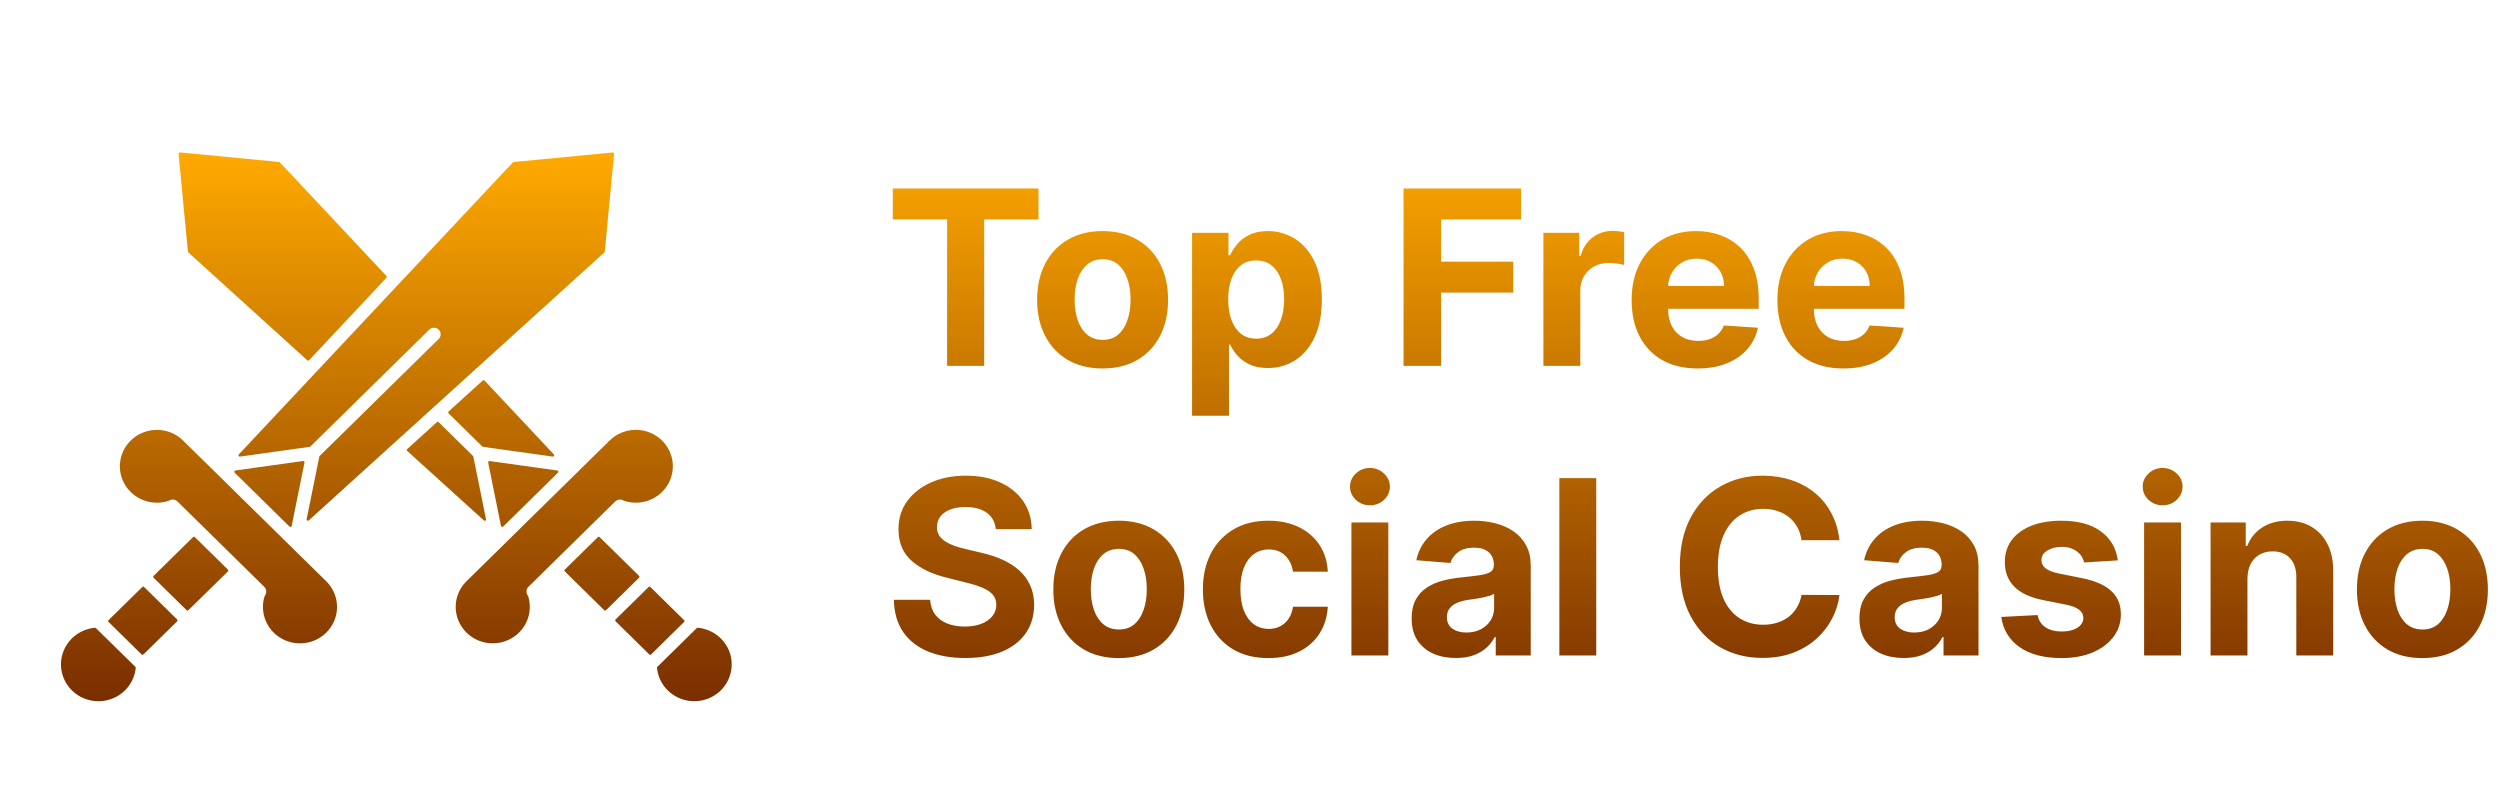
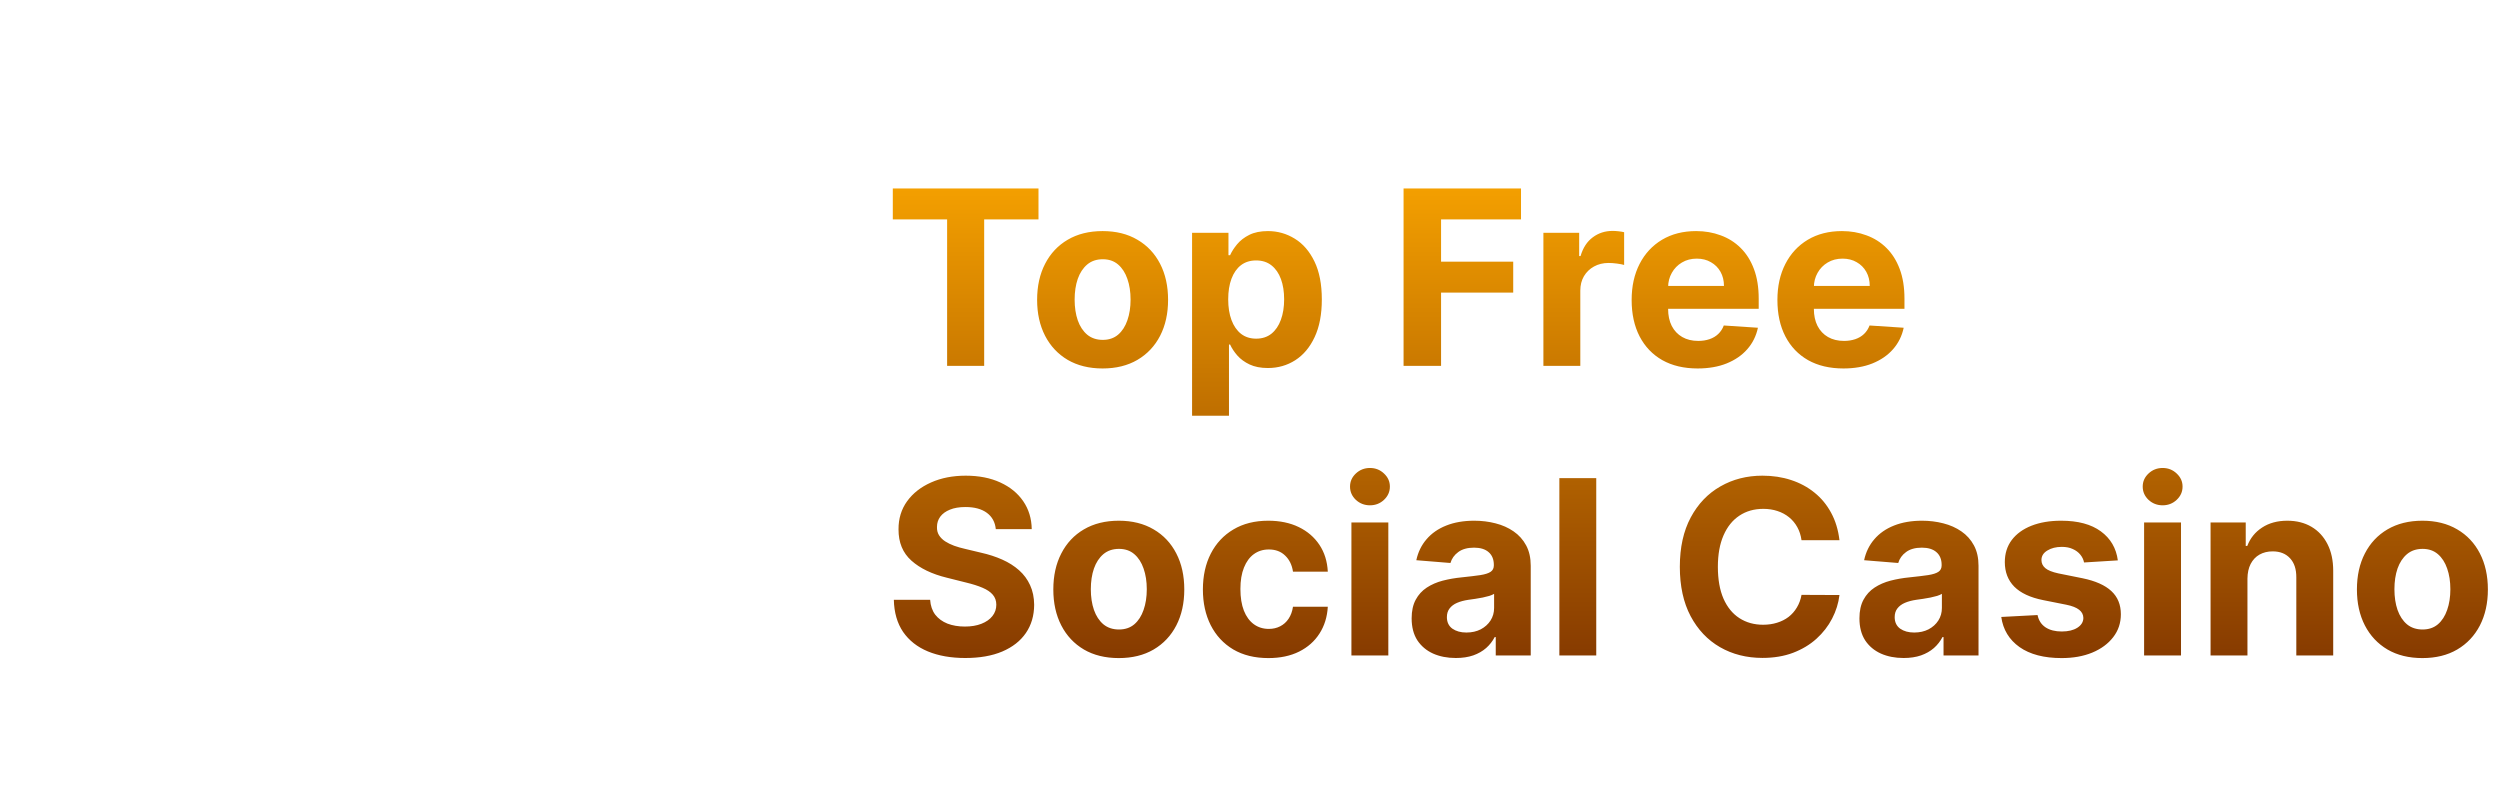
<svg xmlns="http://www.w3.org/2000/svg" width="164" height="52" viewBox="0 0 164 52" fill="none">
  <g filter="url(#filter0_d_6137_94)">
-     <path d="M11.1 30.835C11.274 30.73 11.497 30.756 11.642 30.897L17.341 36.501C17.5 36.668 17.507 36.925 17.36 37.102C17.098 37.924 17.308 38.822 17.908 39.451C18.51 40.08 19.407 40.34 20.259 40.134C21.111 39.929 21.783 39.289 22.02 38.458C22.255 37.628 22.018 36.738 21.397 36.128L12.011 26.9C11.386 26.286 10.472 26.054 9.624 26.294C8.774 26.532 8.124 27.206 7.926 28.053C7.727 28.898 8.012 29.784 8.669 30.364C9.326 30.944 10.25 31.13 11.085 30.847C11.092 30.845 11.098 30.841 11.102 30.837L11.1 30.835ZM6.226 39.18C5.279 39.268 4.467 39.886 4.144 40.767C3.823 41.647 4.047 42.633 4.721 43.294C5.393 43.954 6.396 44.174 7.29 43.857C8.185 43.539 8.814 42.742 8.904 41.81C8.905 41.784 8.896 41.76 8.877 41.743L6.293 39.205C6.276 39.186 6.251 39.176 6.226 39.18ZM9.335 36.507L7.124 38.679L7.122 38.681C7.087 38.713 7.087 38.767 7.122 38.801L9.287 40.93C9.322 40.962 9.375 40.962 9.41 40.93L11.621 38.758V38.756C11.654 38.722 11.654 38.671 11.621 38.638L9.456 36.509C9.423 36.475 9.368 36.475 9.333 36.509L9.335 36.507ZM12.662 33.236L10.074 35.78C10.04 35.812 10.04 35.865 10.074 35.898L12.24 38.028V38.026C12.274 38.059 12.33 38.059 12.362 38.026L14.95 35.486C14.982 35.452 14.982 35.399 14.95 35.365L12.784 33.236H12.786C12.752 33.203 12.696 33.203 12.664 33.236L12.662 33.236ZM19.134 32.497L19.975 28.344C19.988 28.286 19.936 28.233 19.877 28.242L15.443 28.862V28.864C15.374 28.873 15.345 28.958 15.395 29.009L18.989 32.542L18.987 32.54C19.037 32.589 19.121 32.564 19.134 32.497ZM40.358 30.897C40.503 30.756 40.726 30.73 40.898 30.835C40.904 30.839 40.91 30.843 40.916 30.845C41.752 31.128 42.676 30.944 43.333 30.362C43.99 29.782 44.275 28.896 44.076 28.049C43.878 27.204 43.228 26.53 42.378 26.29C41.53 26.052 40.616 26.284 39.991 26.898L30.605 36.126H30.603C29.984 36.736 29.747 37.626 29.984 38.455C30.221 39.287 30.893 39.927 31.745 40.132C32.596 40.338 33.494 40.076 34.094 39.449C34.695 38.82 34.906 37.922 34.644 37.1C34.495 36.923 34.502 36.666 34.659 36.499L40.358 30.897ZM37.052 35.486L39.636 38.026H39.638C39.67 38.059 39.726 38.059 39.758 38.026L41.924 35.897V35.898C41.958 35.865 41.958 35.812 41.924 35.78L39.338 33.236C39.306 33.203 39.25 33.203 39.218 33.236L37.052 35.365C37.018 35.399 37.018 35.454 37.052 35.486ZM45.705 39.205L43.123 41.743C43.106 41.76 43.096 41.786 43.1 41.81C43.188 42.742 43.816 43.538 44.712 43.855C45.608 44.172 46.608 43.953 47.281 43.292C47.953 42.629 48.176 41.645 47.856 40.767C47.533 39.886 46.721 39.268 45.774 39.18C45.749 39.178 45.724 39.186 45.707 39.205L45.705 39.205ZM25.352 16.107L18.357 8.651C18.343 8.636 18.324 8.627 18.303 8.625L11.81 8L11.812 8.002C11.755 7.994 11.709 8.043 11.716 8.098L12.325 14.503C12.327 14.524 12.337 14.543 12.352 14.556L20.156 21.634C20.19 21.664 20.244 21.662 20.278 21.628L25.352 16.219C25.381 16.188 25.381 16.139 25.352 16.107ZM36.555 28.864L32.121 28.244V28.242C32.062 28.235 32.012 28.285 32.023 28.344L32.864 32.496C32.879 32.564 32.961 32.589 33.011 32.54L36.605 29.006V29.008C36.655 28.957 36.626 28.873 36.555 28.864ZM29.424 25.114L31.639 27.289C31.653 27.304 31.67 27.311 31.689 27.313L36.265 27.953H36.263C36.343 27.964 36.391 27.87 36.337 27.814L31.79 22.967C31.758 22.933 31.702 22.929 31.668 22.961L29.428 24.992C29.393 25.026 29.393 25.081 29.428 25.114L29.424 25.114ZM28.414 24.741L39.647 14.558C39.663 14.543 39.672 14.524 39.674 14.503L40.283 8.098C40.291 8.043 40.245 7.996 40.19 8.002L33.695 8.627C33.675 8.627 33.654 8.638 33.643 8.653L15.662 27.814C15.609 27.872 15.659 27.966 15.739 27.953L20.313 27.313V27.315C20.332 27.313 20.349 27.303 20.362 27.29L28.183 19.6C28.357 19.454 28.617 19.465 28.779 19.625C28.939 19.784 28.951 20.04 28.802 20.21L20.971 27.91C20.958 27.921 20.948 27.936 20.947 27.953L20.116 32.061C20.099 32.14 20.198 32.194 20.257 32.138L28.414 24.741ZM31.03 27.91L28.777 25.695C28.744 25.663 28.691 25.663 28.658 25.695L26.714 27.458C26.678 27.491 26.678 27.548 26.714 27.581L31.742 32.14H31.741C31.802 32.196 31.899 32.144 31.882 32.063L31.051 27.955V27.957C31.049 27.94 31.041 27.925 31.03 27.914L31.03 27.91ZM42.713 40.93L44.878 38.801H44.876C44.911 38.767 44.911 38.713 44.876 38.681L42.665 36.509C42.632 36.475 42.579 36.475 42.547 36.509L40.381 38.638C40.346 38.669 40.346 38.724 40.381 38.756L42.59 40.928V40.93C42.623 40.962 42.678 40.962 42.713 40.93Z" fill="url(#paint0_linear_6137_94)" />
-   </g>
+     </g>
  <g filter="url(#filter1_d_6137_94)">
    <path d="M58.568 12.392V10.364H68.125V12.392H64.562V22H62.131V12.392H58.568ZM72.331 22.171C71.448 22.171 70.685 21.983 70.041 21.608C69.401 21.229 68.907 20.703 68.558 20.028C68.21 19.35 68.035 18.564 68.035 17.671C68.035 16.769 68.21 15.981 68.558 15.307C68.907 14.629 69.401 14.102 70.041 13.727C70.685 13.348 71.448 13.159 72.331 13.159C73.213 13.159 73.975 13.348 74.615 13.727C75.259 14.102 75.755 14.629 76.104 15.307C76.452 15.981 76.626 16.769 76.626 17.671C76.626 18.564 76.452 19.35 76.104 20.028C75.755 20.703 75.259 21.229 74.615 21.608C73.975 21.983 73.213 22.171 72.331 22.171ZM72.342 20.296C72.744 20.296 73.079 20.182 73.348 19.954C73.617 19.724 73.82 19.409 73.956 19.011C74.096 18.614 74.166 18.161 74.166 17.653C74.166 17.146 74.096 16.693 73.956 16.296C73.82 15.898 73.617 15.583 73.348 15.352C73.079 15.121 72.744 15.006 72.342 15.006C71.937 15.006 71.596 15.121 71.32 15.352C71.047 15.583 70.84 15.898 70.7 16.296C70.564 16.693 70.496 17.146 70.496 17.653C70.496 18.161 70.564 18.614 70.7 19.011C70.84 19.409 71.047 19.724 71.32 19.954C71.596 20.182 71.937 20.296 72.342 20.296ZM78.2 25.273V13.273H80.587V14.739H80.695C80.801 14.504 80.954 14.265 81.155 14.023C81.359 13.777 81.624 13.572 81.95 13.409C82.28 13.242 82.689 13.159 83.178 13.159C83.814 13.159 84.401 13.326 84.939 13.659C85.477 13.989 85.907 14.487 86.229 15.153C86.551 15.816 86.712 16.648 86.712 17.648C86.712 18.621 86.555 19.443 86.24 20.114C85.93 20.78 85.505 21.286 84.967 21.631C84.433 21.972 83.835 22.142 83.172 22.142C82.702 22.142 82.303 22.064 81.973 21.909C81.647 21.754 81.38 21.559 81.172 21.324C80.963 21.085 80.805 20.845 80.695 20.602H80.621V25.273H78.2ZM80.57 17.636C80.57 18.155 80.642 18.608 80.785 18.994C80.93 19.381 81.138 19.682 81.41 19.898C81.683 20.11 82.015 20.216 82.405 20.216C82.799 20.216 83.132 20.108 83.405 19.892C83.678 19.672 83.884 19.369 84.024 18.983C84.168 18.593 84.24 18.144 84.24 17.636C84.24 17.133 84.17 16.689 84.03 16.307C83.89 15.924 83.683 15.625 83.41 15.409C83.138 15.193 82.803 15.085 82.405 15.085C82.011 15.085 81.678 15.189 81.405 15.398C81.136 15.606 80.93 15.902 80.785 16.284C80.642 16.667 80.57 17.117 80.57 17.636ZM92.074 22V10.364H99.778V12.392H94.534V15.165H99.267V17.193H94.534V22H92.074ZM101.247 22V13.273H103.594V14.796H103.685C103.844 14.254 104.111 13.845 104.486 13.568C104.861 13.288 105.293 13.148 105.781 13.148C105.902 13.148 106.033 13.155 106.173 13.171C106.313 13.186 106.437 13.206 106.543 13.233V15.381C106.429 15.347 106.272 15.316 106.071 15.29C105.87 15.263 105.687 15.25 105.52 15.25C105.164 15.25 104.846 15.328 104.565 15.483C104.289 15.634 104.069 15.847 103.906 16.119C103.747 16.392 103.668 16.706 103.668 17.062V22H101.247ZM111.365 22.171C110.467 22.171 109.695 21.989 109.047 21.625C108.403 21.258 107.907 20.739 107.558 20.068C107.21 19.394 107.036 18.597 107.036 17.676C107.036 16.778 107.21 15.991 107.558 15.312C107.907 14.634 108.397 14.106 109.03 13.727C109.666 13.348 110.412 13.159 111.268 13.159C111.844 13.159 112.38 13.252 112.876 13.438C113.376 13.619 113.812 13.894 114.183 14.261C114.558 14.629 114.85 15.091 115.058 15.648C115.267 16.201 115.371 16.849 115.371 17.591V18.256H108.001V16.756H113.092C113.092 16.407 113.017 16.099 112.865 15.829C112.714 15.561 112.503 15.35 112.234 15.199C111.969 15.044 111.661 14.966 111.308 14.966C110.941 14.966 110.615 15.051 110.331 15.222C110.051 15.388 109.831 15.614 109.672 15.898C109.513 16.178 109.431 16.491 109.428 16.835V18.261C109.428 18.693 109.507 19.066 109.666 19.381C109.829 19.695 110.058 19.938 110.354 20.108C110.649 20.278 111 20.364 111.405 20.364C111.674 20.364 111.92 20.326 112.143 20.25C112.367 20.174 112.558 20.061 112.717 19.909C112.876 19.758 112.998 19.572 113.081 19.352L115.32 19.5C115.206 20.038 114.973 20.508 114.621 20.909C114.272 21.307 113.821 21.617 113.268 21.841C112.719 22.061 112.085 22.171 111.365 22.171ZM120.928 22.171C120.03 22.171 119.257 21.989 118.609 21.625C117.965 21.258 117.469 20.739 117.121 20.068C116.772 19.394 116.598 18.597 116.598 17.676C116.598 16.778 116.772 15.991 117.121 15.312C117.469 14.634 117.96 14.106 118.592 13.727C119.229 13.348 119.975 13.159 120.831 13.159C121.407 13.159 121.943 13.252 122.439 13.438C122.939 13.619 123.375 13.894 123.746 14.261C124.121 14.629 124.412 15.091 124.621 15.648C124.829 16.201 124.933 16.849 124.933 17.591V18.256H117.564V16.756H122.655C122.655 16.407 122.579 16.099 122.428 15.829C122.276 15.561 122.066 15.35 121.797 15.199C121.532 15.044 121.223 14.966 120.871 14.966C120.503 14.966 120.178 15.051 119.893 15.222C119.613 15.388 119.393 15.614 119.234 15.898C119.075 16.178 118.994 16.491 118.99 16.835V18.261C118.99 18.693 119.07 19.066 119.229 19.381C119.392 19.695 119.621 19.938 119.916 20.108C120.212 20.278 120.562 20.364 120.967 20.364C121.236 20.364 121.482 20.326 121.706 20.25C121.929 20.174 122.121 20.061 122.28 19.909C122.439 19.758 122.56 19.572 122.643 19.352L124.882 19.5C124.768 20.038 124.536 20.508 124.183 20.909C123.835 21.307 123.384 21.617 122.831 21.841C122.282 22.061 121.647 22.171 120.928 22.171ZM65.324 32.71C65.278 32.252 65.083 31.896 64.739 31.642C64.394 31.388 63.926 31.261 63.335 31.261C62.934 31.261 62.595 31.318 62.318 31.432C62.042 31.542 61.83 31.695 61.682 31.892C61.538 32.089 61.466 32.312 61.466 32.562C61.458 32.771 61.502 32.953 61.597 33.108C61.695 33.263 61.83 33.398 62 33.511C62.17 33.621 62.367 33.718 62.591 33.801C62.814 33.881 63.053 33.949 63.307 34.006L64.352 34.256C64.86 34.369 65.326 34.521 65.75 34.71C66.174 34.9 66.542 35.133 66.852 35.409C67.163 35.686 67.403 36.011 67.574 36.386C67.748 36.761 67.837 37.191 67.841 37.676C67.837 38.388 67.655 39.006 67.296 39.528C66.939 40.047 66.424 40.451 65.75 40.739C65.079 41.023 64.271 41.165 63.324 41.165C62.385 41.165 61.566 41.021 60.869 40.733C60.176 40.445 59.635 40.019 59.244 39.455C58.858 38.886 58.655 38.184 58.636 37.347H61.017C61.044 37.737 61.155 38.062 61.352 38.324C61.553 38.581 61.82 38.776 62.153 38.909C62.49 39.038 62.871 39.102 63.295 39.102C63.712 39.102 64.074 39.042 64.381 38.92C64.691 38.799 64.932 38.631 65.102 38.415C65.273 38.199 65.358 37.951 65.358 37.67C65.358 37.409 65.28 37.189 65.125 37.011C64.974 36.833 64.75 36.682 64.454 36.557C64.163 36.432 63.805 36.318 63.381 36.216L62.114 35.898C61.133 35.659 60.358 35.286 59.79 34.778C59.222 34.271 58.939 33.587 58.943 32.727C58.939 32.023 59.127 31.407 59.506 30.881C59.888 30.354 60.413 29.943 61.08 29.648C61.746 29.352 62.504 29.204 63.352 29.204C64.216 29.204 64.97 29.352 65.614 29.648C66.261 29.943 66.765 30.354 67.125 30.881C67.485 31.407 67.671 32.017 67.682 32.71H65.324ZM73.394 41.17C72.511 41.17 71.748 40.983 71.104 40.608C70.463 40.229 69.969 39.703 69.621 39.028C69.272 38.35 69.098 37.564 69.098 36.67C69.098 35.769 69.272 34.981 69.621 34.307C69.969 33.629 70.463 33.102 71.104 32.727C71.748 32.349 72.511 32.159 73.394 32.159C74.276 32.159 75.037 32.349 75.678 32.727C76.322 33.102 76.818 33.629 77.166 34.307C77.515 34.981 77.689 35.769 77.689 36.67C77.689 37.564 77.515 38.35 77.166 39.028C76.818 39.703 76.322 40.229 75.678 40.608C75.037 40.983 74.276 41.17 73.394 41.17ZM73.405 39.295C73.806 39.295 74.142 39.182 74.41 38.955C74.68 38.724 74.882 38.409 75.019 38.011C75.159 37.614 75.229 37.161 75.229 36.653C75.229 36.146 75.159 35.693 75.019 35.295C74.882 34.898 74.68 34.583 74.41 34.352C74.142 34.121 73.806 34.006 73.405 34.006C72.999 34.006 72.659 34.121 72.382 34.352C72.109 34.583 71.903 34.898 71.763 35.295C71.626 35.693 71.558 36.146 71.558 36.653C71.558 37.161 71.626 37.614 71.763 38.011C71.903 38.409 72.109 38.724 72.382 38.955C72.659 39.182 72.999 39.295 73.405 39.295ZM83.206 41.17C82.312 41.17 81.543 40.981 80.899 40.602C80.259 40.22 79.767 39.689 79.422 39.011C79.081 38.333 78.91 37.553 78.91 36.67C78.91 35.776 79.083 34.992 79.428 34.318C79.776 33.64 80.27 33.112 80.91 32.733C81.551 32.35 82.312 32.159 83.195 32.159C83.956 32.159 84.623 32.297 85.195 32.574C85.767 32.85 86.219 33.239 86.553 33.739C86.886 34.239 87.07 34.826 87.104 35.5H84.82C84.755 35.064 84.585 34.714 84.308 34.449C84.035 34.18 83.678 34.045 83.234 34.045C82.859 34.045 82.532 34.148 82.251 34.352C81.975 34.553 81.759 34.847 81.604 35.233C81.448 35.619 81.371 36.087 81.371 36.636C81.371 37.193 81.447 37.667 81.598 38.057C81.753 38.447 81.971 38.744 82.251 38.949C82.532 39.153 82.859 39.256 83.234 39.256C83.511 39.256 83.759 39.199 83.979 39.085C84.202 38.972 84.386 38.807 84.53 38.591C84.678 38.371 84.774 38.108 84.82 37.801H87.104C87.066 38.468 86.884 39.055 86.558 39.562C86.236 40.066 85.791 40.46 85.223 40.744C84.655 41.028 83.983 41.17 83.206 41.17ZM88.653 41V32.273H91.074V41H88.653ZM89.869 31.148C89.51 31.148 89.201 31.028 88.943 30.79C88.689 30.547 88.562 30.258 88.562 29.921C88.562 29.587 88.689 29.301 88.943 29.062C89.201 28.82 89.51 28.699 89.869 28.699C90.229 28.699 90.536 28.82 90.79 29.062C91.047 29.301 91.176 29.587 91.176 29.921C91.176 30.258 91.047 30.547 90.79 30.79C90.536 31.028 90.229 31.148 89.869 31.148ZM95.501 41.165C94.945 41.165 94.448 41.068 94.013 40.875C93.577 40.678 93.233 40.388 92.979 40.006C92.729 39.619 92.604 39.138 92.604 38.562C92.604 38.078 92.693 37.67 92.871 37.341C93.049 37.011 93.291 36.746 93.598 36.545C93.905 36.345 94.253 36.193 94.644 36.091C95.037 35.989 95.45 35.917 95.882 35.875C96.39 35.822 96.799 35.773 97.109 35.727C97.42 35.678 97.645 35.606 97.785 35.511C97.926 35.417 97.996 35.276 97.996 35.091V35.057C97.996 34.697 97.882 34.419 97.655 34.222C97.431 34.025 97.113 33.926 96.7 33.926C96.265 33.926 95.918 34.023 95.66 34.216C95.403 34.405 95.233 34.644 95.149 34.932L92.91 34.75C93.024 34.22 93.248 33.761 93.581 33.375C93.914 32.985 94.344 32.686 94.871 32.477C95.401 32.265 96.015 32.159 96.712 32.159C97.197 32.159 97.66 32.216 98.104 32.33C98.551 32.443 98.947 32.619 99.291 32.858C99.64 33.097 99.914 33.403 100.115 33.778C100.316 34.15 100.416 34.595 100.416 35.114V41H98.121V39.79H98.053C97.912 40.062 97.725 40.303 97.49 40.511C97.255 40.716 96.973 40.877 96.644 40.994C96.314 41.108 95.933 41.165 95.501 41.165ZM96.195 39.494C96.551 39.494 96.865 39.424 97.138 39.284C97.41 39.14 97.624 38.947 97.78 38.705C97.935 38.462 98.013 38.188 98.013 37.881V36.955C97.937 37.004 97.833 37.049 97.7 37.091C97.572 37.129 97.426 37.165 97.263 37.199C97.1 37.229 96.937 37.258 96.774 37.284C96.611 37.307 96.463 37.328 96.331 37.347C96.047 37.388 95.799 37.455 95.587 37.545C95.374 37.636 95.21 37.76 95.092 37.915C94.975 38.066 94.916 38.256 94.916 38.483C94.916 38.812 95.035 39.064 95.274 39.239C95.517 39.409 95.823 39.494 96.195 39.494ZM104.714 29.364V41H102.294V29.364H104.714ZM120.669 33.438H118.18C118.135 33.115 118.042 32.83 117.902 32.58C117.762 32.326 117.582 32.11 117.362 31.932C117.143 31.754 116.889 31.617 116.601 31.523C116.317 31.428 116.008 31.381 115.675 31.381C115.072 31.381 114.548 31.53 114.101 31.829C113.654 32.125 113.307 32.557 113.061 33.125C112.815 33.689 112.692 34.375 112.692 35.182C112.692 36.011 112.815 36.708 113.061 37.273C113.311 37.837 113.66 38.263 114.107 38.551C114.554 38.839 115.071 38.983 115.658 38.983C115.987 38.983 116.292 38.939 116.572 38.852C116.857 38.765 117.108 38.638 117.328 38.472C117.548 38.301 117.73 38.095 117.874 37.852C118.021 37.61 118.124 37.333 118.18 37.023L120.669 37.034C120.605 37.568 120.444 38.083 120.186 38.58C119.932 39.072 119.589 39.513 119.158 39.903C118.73 40.29 118.218 40.597 117.624 40.824C117.033 41.047 116.364 41.159 115.618 41.159C114.58 41.159 113.652 40.924 112.834 40.455C112.019 39.985 111.375 39.305 110.902 38.415C110.432 37.525 110.197 36.447 110.197 35.182C110.197 33.913 110.436 32.833 110.913 31.943C111.391 31.053 112.038 30.375 112.857 29.909C113.675 29.439 114.595 29.204 115.618 29.204C116.292 29.204 116.917 29.299 117.493 29.489C118.072 29.678 118.586 29.954 119.033 30.318C119.48 30.678 119.843 31.119 120.124 31.642C120.408 32.165 120.589 32.763 120.669 33.438ZM124.876 41.165C124.32 41.165 123.823 41.068 123.388 40.875C122.952 40.678 122.607 40.388 122.354 40.006C122.104 39.619 121.979 39.138 121.979 38.562C121.979 38.078 122.068 37.67 122.246 37.341C122.424 37.011 122.666 36.746 122.973 36.545C123.28 36.345 123.628 36.193 124.018 36.091C124.412 35.989 124.825 35.917 125.257 35.875C125.765 35.822 126.174 35.773 126.484 35.727C126.795 35.678 127.02 35.606 127.161 35.511C127.301 35.417 127.371 35.276 127.371 35.091V35.057C127.371 34.697 127.257 34.419 127.03 34.222C126.806 34.025 126.488 33.926 126.075 33.926C125.64 33.926 125.293 34.023 125.036 34.216C124.778 34.405 124.607 34.644 124.524 34.932L122.286 34.75C122.399 34.22 122.623 33.761 122.956 33.375C123.289 32.985 123.719 32.686 124.246 32.477C124.776 32.265 125.39 32.159 126.087 32.159C126.571 32.159 127.036 32.216 127.479 32.33C127.926 32.443 128.321 32.619 128.666 32.858C129.015 33.097 129.289 33.403 129.49 33.778C129.691 34.15 129.791 34.595 129.791 35.114V41H127.496V39.79H127.428C127.287 40.062 127.1 40.303 126.865 40.511C126.63 40.716 126.348 40.877 126.018 40.994C125.689 41.108 125.308 41.165 124.876 41.165ZM125.57 39.494C125.926 39.494 126.24 39.424 126.513 39.284C126.786 39.14 127 38.947 127.155 38.705C127.31 38.462 127.388 38.188 127.388 37.881V36.955C127.312 37.004 127.208 37.049 127.075 37.091C126.946 37.129 126.801 37.165 126.638 37.199C126.475 37.229 126.312 37.258 126.149 37.284C125.986 37.307 125.839 37.328 125.706 37.347C125.422 37.388 125.174 37.455 124.962 37.545C124.75 37.636 124.585 37.76 124.467 37.915C124.35 38.066 124.291 38.256 124.291 38.483C124.291 38.812 124.411 39.064 124.649 39.239C124.892 39.409 125.198 39.494 125.57 39.494ZM138.93 34.761L136.714 34.898C136.677 34.708 136.595 34.538 136.47 34.386C136.345 34.231 136.18 34.108 135.976 34.017C135.775 33.922 135.535 33.875 135.254 33.875C134.879 33.875 134.563 33.955 134.305 34.114C134.048 34.269 133.919 34.477 133.919 34.739C133.919 34.947 134.002 35.123 134.169 35.267C134.336 35.411 134.622 35.526 135.027 35.614L136.607 35.932C137.455 36.106 138.088 36.386 138.504 36.773C138.921 37.159 139.129 37.667 139.129 38.295C139.129 38.867 138.961 39.369 138.624 39.801C138.29 40.233 137.832 40.57 137.249 40.812C136.669 41.051 136 41.17 135.243 41.17C134.088 41.17 133.167 40.93 132.482 40.449C131.8 39.964 131.4 39.305 131.283 38.472L133.663 38.347C133.735 38.699 133.91 38.968 134.186 39.153C134.463 39.335 134.817 39.426 135.249 39.426C135.673 39.426 136.014 39.345 136.271 39.182C136.533 39.015 136.665 38.801 136.669 38.54C136.665 38.32 136.572 38.14 136.391 38C136.209 37.856 135.929 37.746 135.55 37.67L134.038 37.369C133.186 37.199 132.552 36.903 132.135 36.483C131.722 36.062 131.516 35.526 131.516 34.875C131.516 34.314 131.667 33.831 131.97 33.426C132.277 33.021 132.707 32.708 133.26 32.489C133.817 32.269 134.468 32.159 135.214 32.159C136.317 32.159 137.184 32.392 137.817 32.858C138.453 33.324 138.824 33.958 138.93 34.761ZM140.653 41V32.273H143.074V41H140.653ZM141.869 31.148C141.509 31.148 141.201 31.028 140.943 30.79C140.689 30.547 140.562 30.258 140.562 29.921C140.562 29.587 140.689 29.301 140.943 29.062C141.201 28.82 141.509 28.699 141.869 28.699C142.229 28.699 142.536 28.82 142.79 29.062C143.047 29.301 143.176 29.587 143.176 29.921C143.176 30.258 143.047 30.547 142.79 30.79C142.536 31.028 142.229 31.148 141.869 31.148ZM147.433 35.955V41H145.013V32.273H147.32V33.812H147.422C147.615 33.305 147.939 32.903 148.393 32.608C148.848 32.309 149.399 32.159 150.047 32.159C150.653 32.159 151.181 32.292 151.632 32.557C152.083 32.822 152.433 33.201 152.683 33.693C152.933 34.182 153.058 34.765 153.058 35.443V41H150.638V35.875C150.642 35.341 150.505 34.924 150.229 34.625C149.952 34.322 149.571 34.17 149.087 34.17C148.761 34.17 148.473 34.24 148.223 34.381C147.977 34.521 147.784 34.725 147.643 34.994C147.507 35.26 147.437 35.58 147.433 35.955ZM158.909 41.17C158.027 41.17 157.263 40.983 156.619 40.608C155.979 40.229 155.485 39.703 155.136 39.028C154.788 38.35 154.614 37.564 154.614 36.67C154.614 35.769 154.788 34.981 155.136 34.307C155.485 33.629 155.979 33.102 156.619 32.727C157.263 32.349 158.027 32.159 158.909 32.159C159.792 32.159 160.553 32.349 161.193 32.727C161.837 33.102 162.333 33.629 162.682 34.307C163.03 34.981 163.205 35.769 163.205 36.67C163.205 37.564 163.03 38.35 162.682 39.028C162.333 39.703 161.837 40.229 161.193 40.608C160.553 40.983 159.792 41.17 158.909 41.17ZM158.92 39.295C159.322 39.295 159.657 39.182 159.926 38.955C160.195 38.724 160.398 38.409 160.534 38.011C160.674 37.614 160.744 37.161 160.744 36.653C160.744 36.146 160.674 35.693 160.534 35.295C160.398 34.898 160.195 34.583 159.926 34.352C159.657 34.121 159.322 34.006 158.92 34.006C158.515 34.006 158.174 34.121 157.898 34.352C157.625 34.583 157.419 34.898 157.278 35.295C157.142 35.693 157.074 36.146 157.074 36.653C157.074 37.161 157.142 37.614 157.278 38.011C157.419 38.409 157.625 38.724 157.898 38.955C158.174 39.182 158.515 39.295 158.92 39.295Z" fill="url(#paint1_linear_6137_94)" />
  </g>
  <defs>
    <filter id="filter0_d_6137_94" x="4" y="8" width="44" height="38" filterUnits="userSpaceOnUse" color-interpolation-filters="sRGB">
      <feFlood flood-opacity="0" result="BackgroundImageFix" />
      <feColorMatrix in="SourceAlpha" type="matrix" values="0 0 0 0 0 0 0 0 0 0 0 0 0 0 0 0 0 0 127 0" result="hardAlpha" />
      <feOffset dy="2" />
      <feComposite in2="hardAlpha" operator="out" />
      <feColorMatrix type="matrix" values="0 0 0 0 0 0 0 0 0 0 0 0 0 0 0 0 0 0 1 0" />
      <feBlend mode="normal" in2="BackgroundImageFix" result="effect1_dropShadow_6137_94" />
      <feBlend mode="normal" in="SourceGraphic" in2="effect1_dropShadow_6137_94" result="shape" />
    </filter>
    <filter id="filter1_d_6137_94" x="58.566" y="10.367" width="104.637" height="32.805" filterUnits="userSpaceOnUse" color-interpolation-filters="sRGB">
      <feFlood flood-opacity="0" result="BackgroundImageFix" />
      <feColorMatrix in="SourceAlpha" type="matrix" values="0 0 0 0 0 0 0 0 0 0 0 0 0 0 0 0 0 0 127 0" result="hardAlpha" />
      <feOffset dy="2" />
      <feComposite in2="hardAlpha" operator="out" />
      <feColorMatrix type="matrix" values="0 0 0 0 0 0 0 0 0 0 0 0 0 0 0 0 0 0 1 0" />
      <feBlend mode="normal" in2="BackgroundImageFix" result="effect1_dropShadow_6137_94" />
      <feBlend mode="normal" in="SourceGraphic" in2="effect1_dropShadow_6137_94" result="shape" />
    </filter>
    <linearGradient id="paint0_linear_6137_94" x1="26" y1="8" x2="26" y2="44" gradientUnits="userSpaceOnUse">
      <stop stop-color="#FFAA00" />
      <stop offset="1" stop-color="#792E00" />
    </linearGradient>
    <linearGradient id="paint1_linear_6137_94" x1="111" y1="7" x2="111" y2="45" gradientUnits="userSpaceOnUse">
      <stop stop-color="#FFAA00" />
      <stop offset="1" stop-color="#792E00" />
    </linearGradient>
  </defs>
</svg>